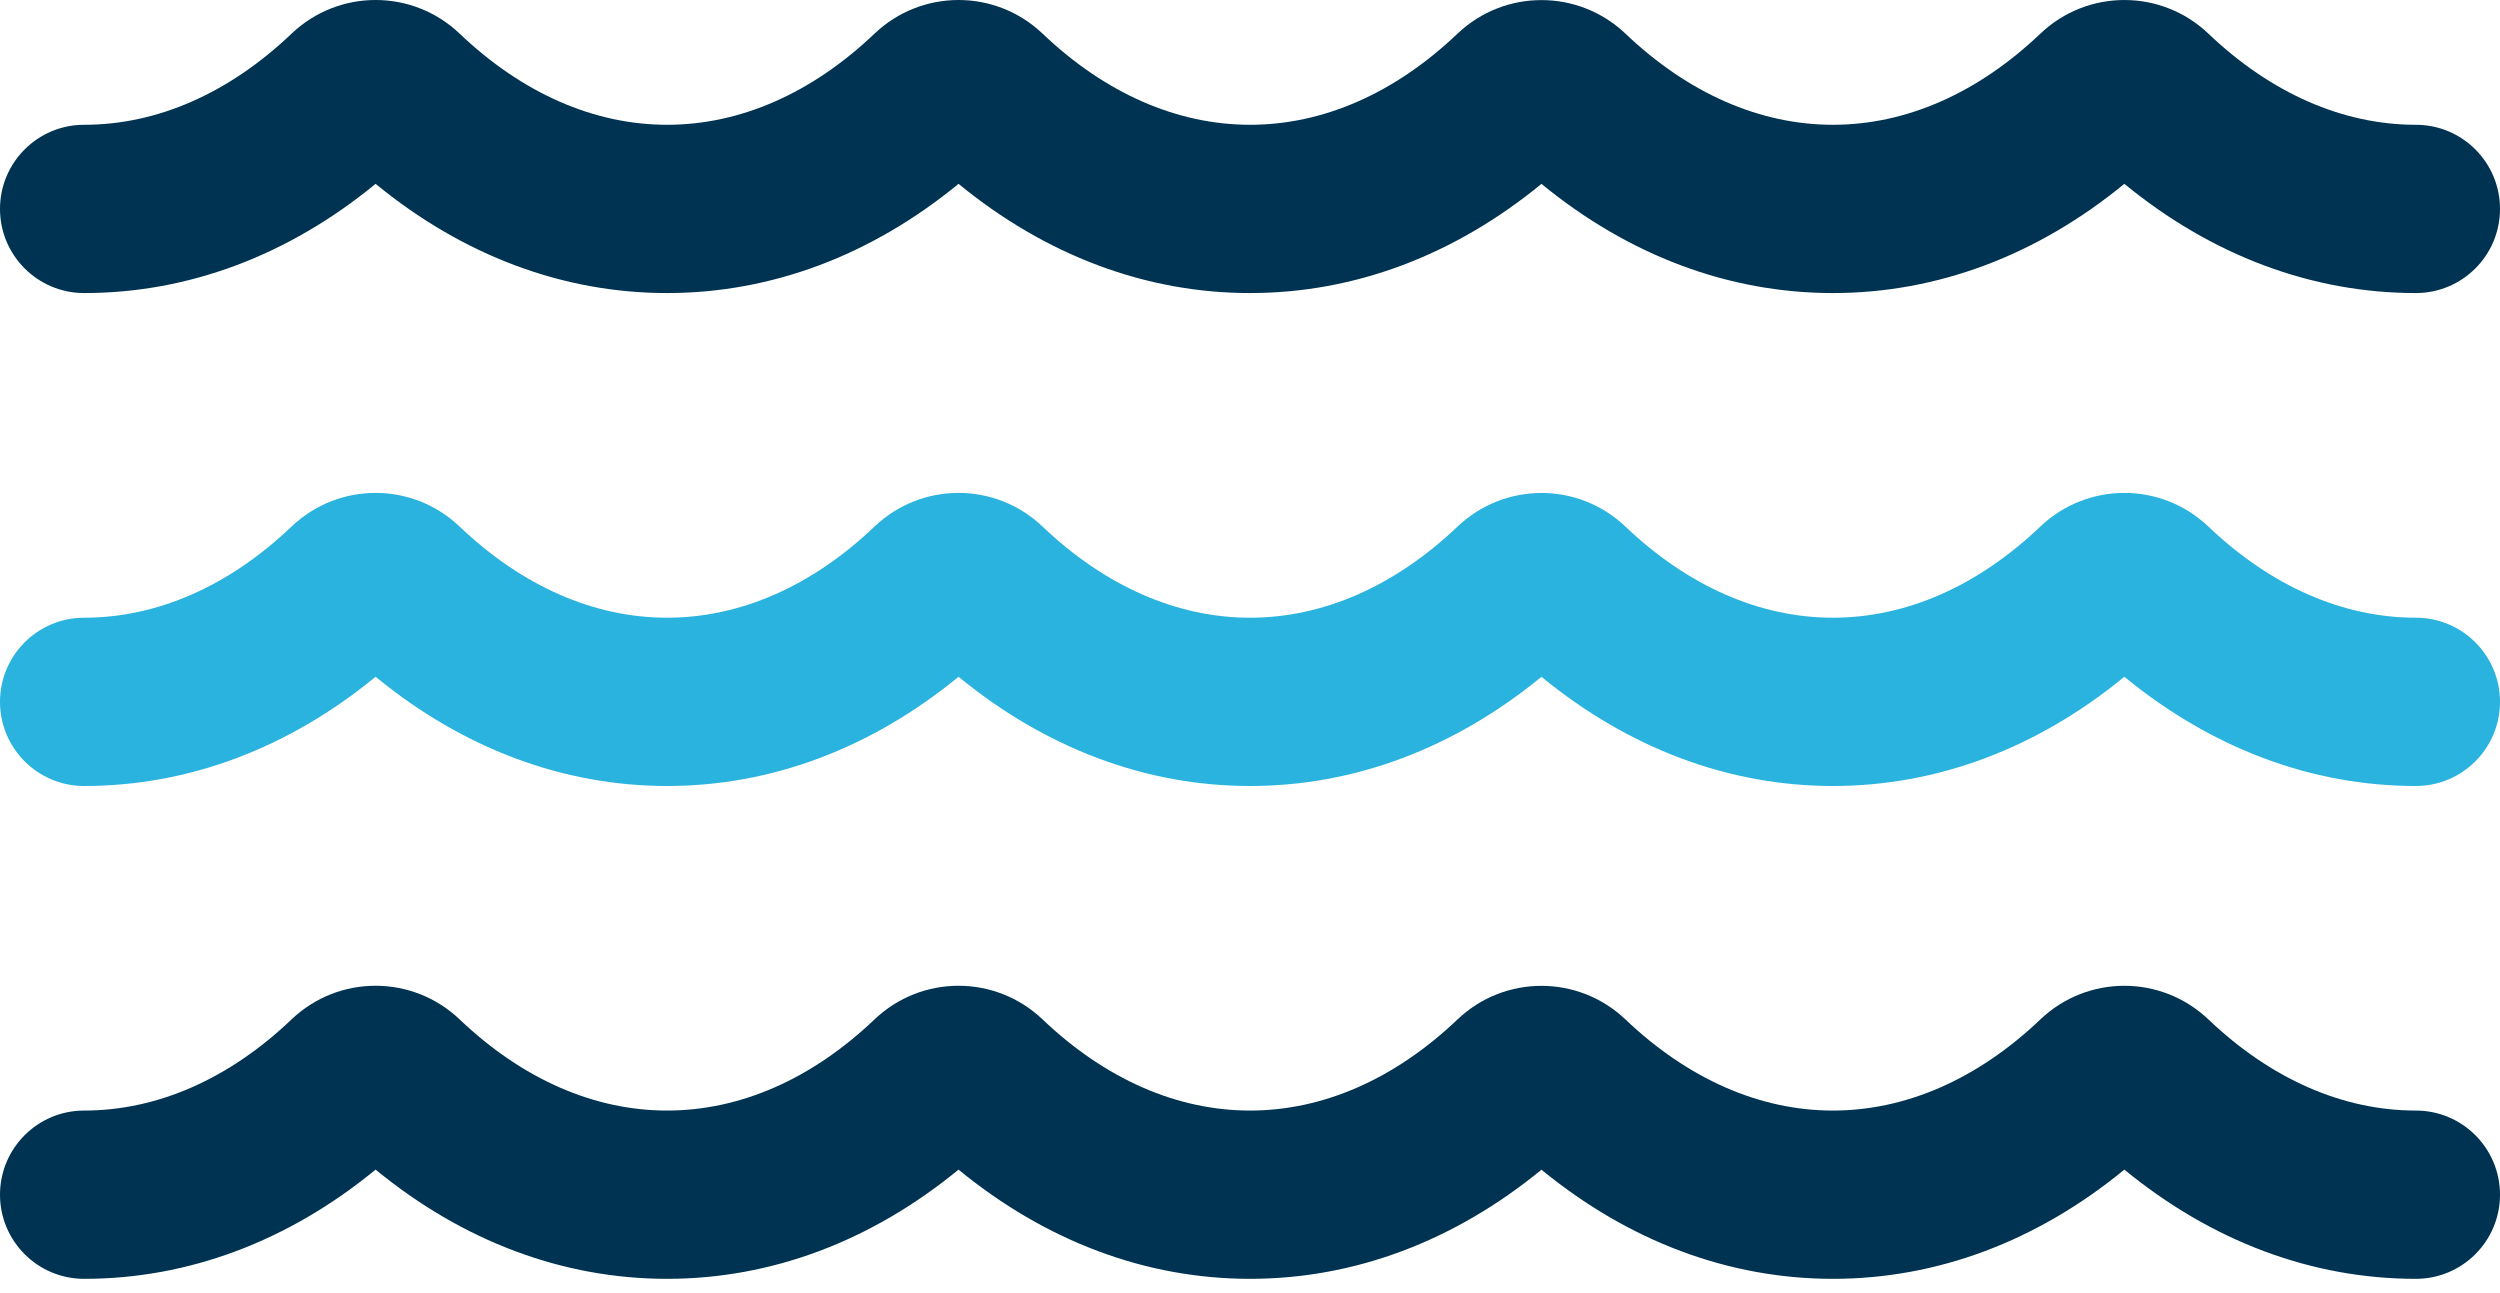
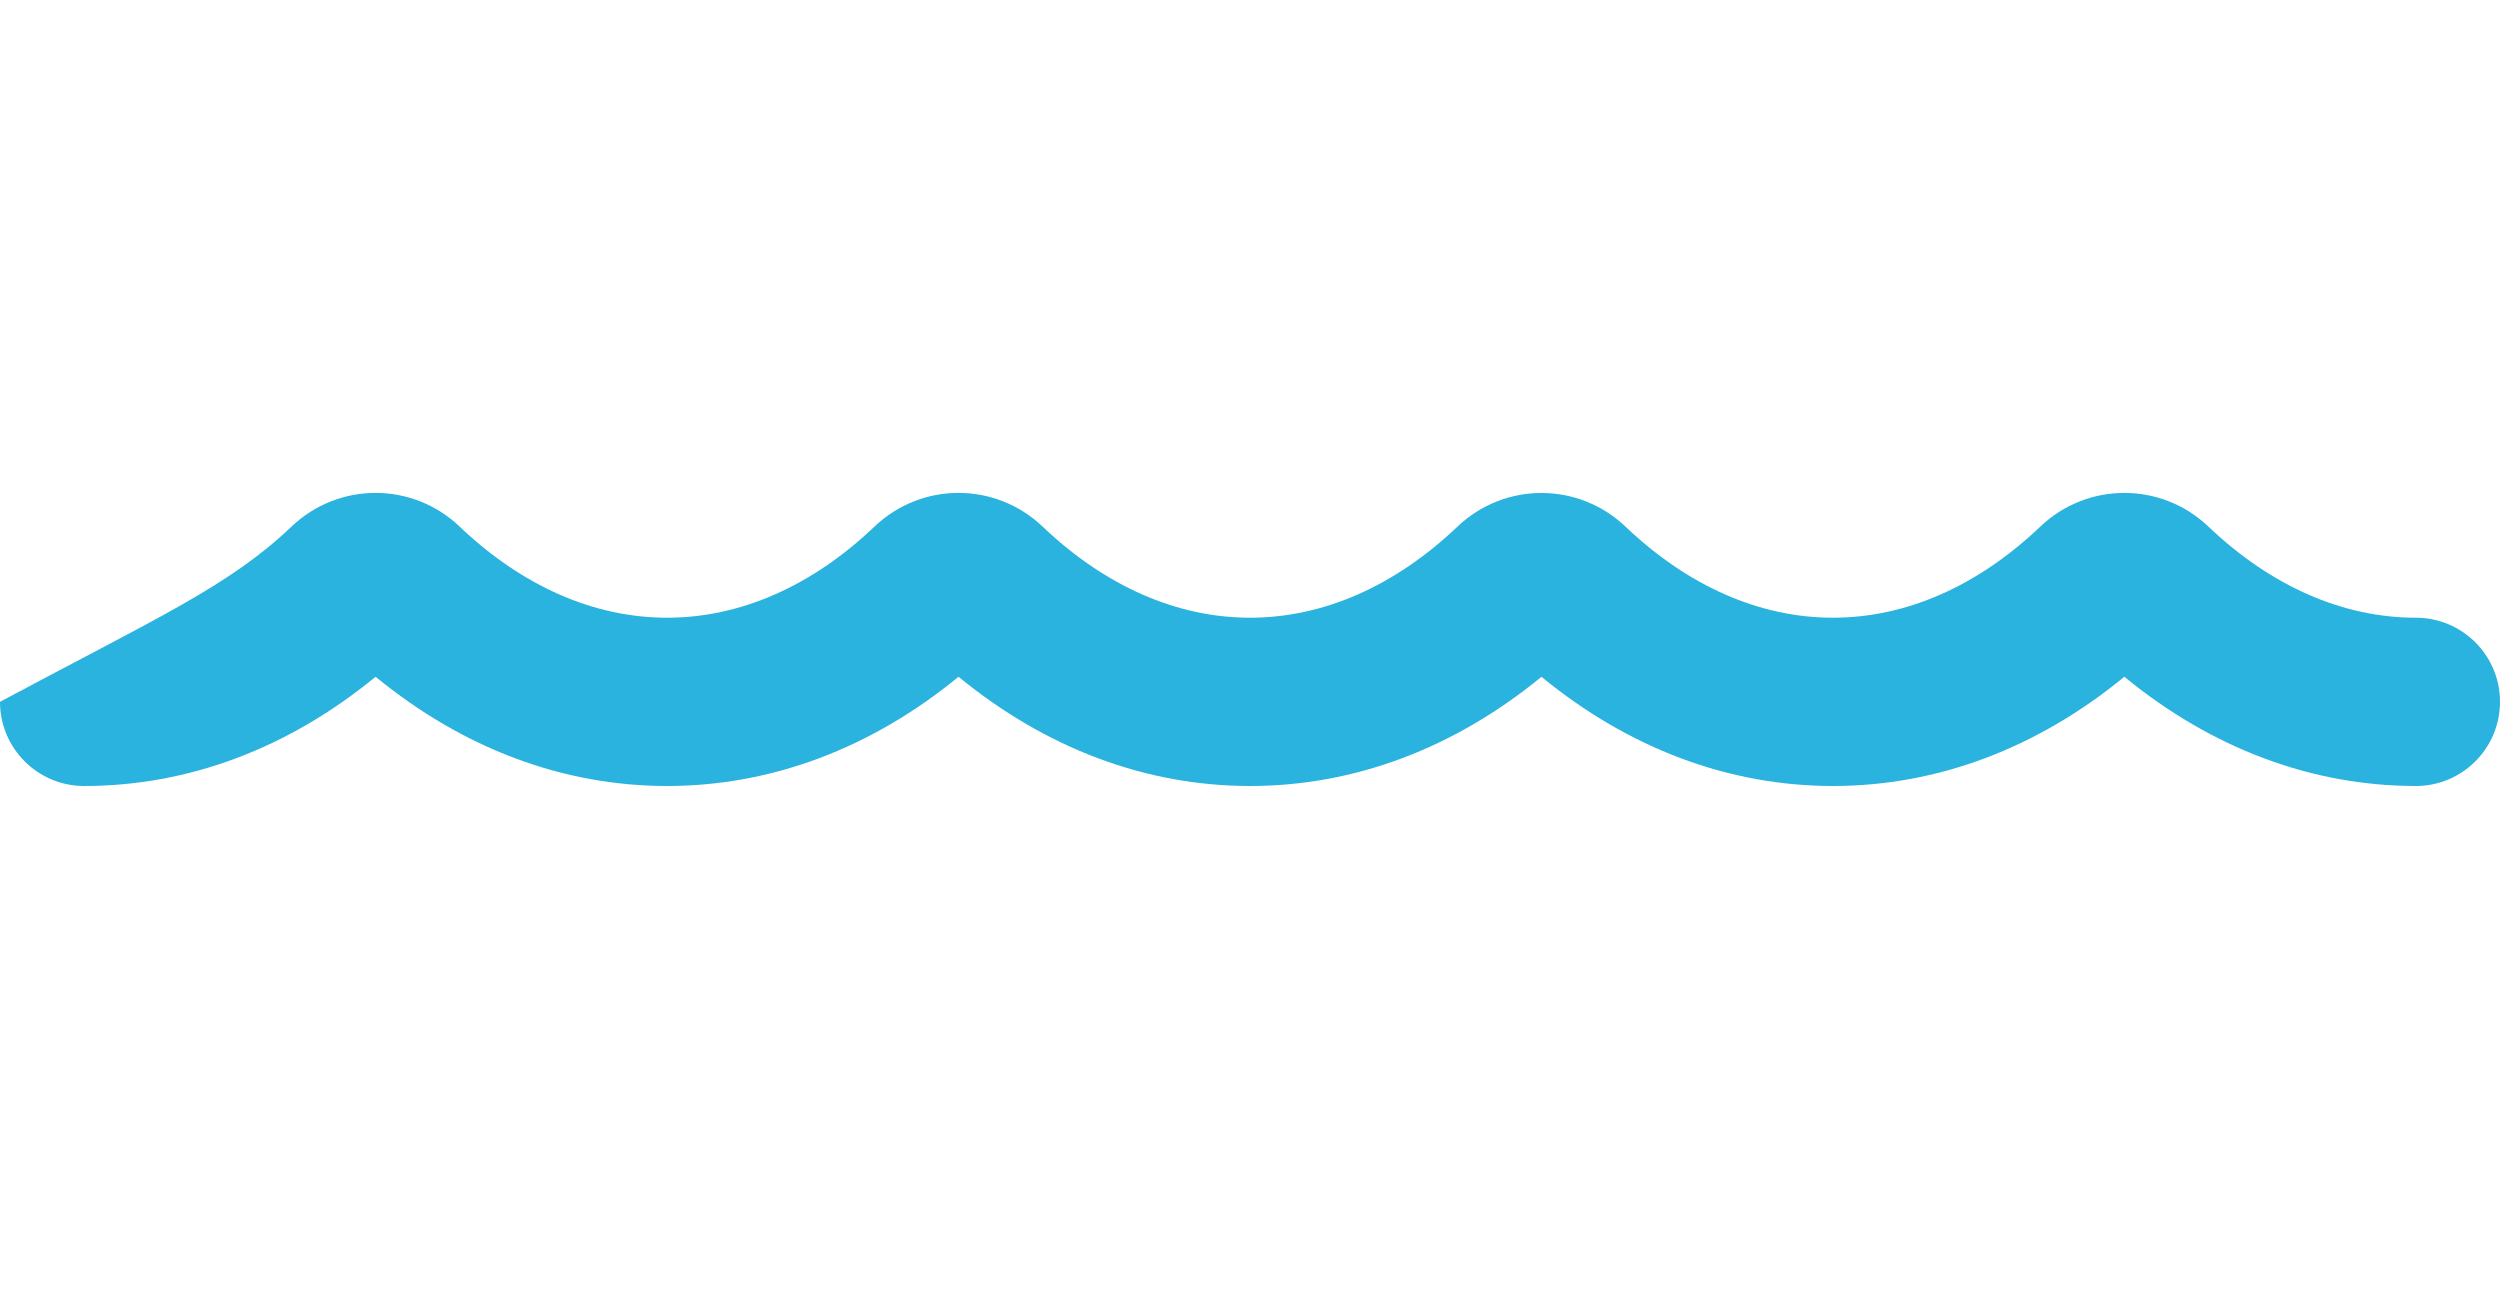
<svg xmlns="http://www.w3.org/2000/svg" width="58" height="30" viewBox="0 0 58 30" fill="none">
-   <path d="M56.048 25.765C54.351 25.765 52.687 25.034 51.235 23.651C50.141 22.61 48.428 22.61 47.335 23.652C45.884 25.034 44.22 25.765 42.523 25.765C40.827 25.765 39.163 25.034 37.711 23.652C36.618 22.612 34.906 22.611 33.813 23.652C32.361 25.034 30.697 25.765 29.001 25.765C27.304 25.765 25.64 25.034 24.188 23.651C23.094 22.609 21.381 22.61 20.288 23.651C18.837 25.034 17.173 25.765 15.476 25.765C13.78 25.765 12.115 25.034 10.664 23.651C9.57 22.609 7.856 22.609 6.763 23.651C5.312 25.034 3.648 25.765 1.952 25.765C0.874 25.765 0 26.639 0 27.717C0 28.795 0.874 29.669 1.952 29.669C4.369 29.669 6.689 28.797 8.714 27.135C10.739 28.797 13.059 29.669 15.476 29.669C17.893 29.669 20.213 28.797 22.238 27.135C24.264 28.797 26.584 29.669 29.001 29.669C31.418 29.669 33.737 28.797 35.762 27.137C37.787 28.797 40.107 29.669 42.524 29.669C44.941 29.669 47.26 28.797 49.285 27.135C51.311 28.797 53.631 29.669 56.048 29.669C57.126 29.669 58 28.795 58 27.717C58 26.639 57.126 25.765 56.048 25.765ZM56.048 2.895C54.351 2.895 52.687 2.164 51.235 0.781C50.141 -0.26 48.429 -0.26 47.335 0.782C45.884 2.164 44.22 2.895 42.524 2.895C40.827 2.895 39.163 2.164 37.712 0.782C36.619 -0.258 34.906 -0.258 33.813 0.782C32.361 2.164 30.698 2.895 29.001 2.895C27.305 2.895 25.64 2.164 24.188 0.781C23.095 -0.26 21.382 -0.26 20.288 0.781C18.837 2.164 17.173 2.895 15.477 2.895C13.78 2.895 12.116 2.164 10.664 0.781C9.57 -0.261 7.857 -0.26 6.764 0.781C5.312 2.164 3.649 2.895 1.952 2.895C0.874 2.895 0 3.769 0 4.847C0 5.925 0.874 6.799 1.952 6.799C4.369 6.799 6.689 5.927 8.714 4.265C10.739 5.927 13.059 6.799 15.476 6.799C17.893 6.799 20.213 5.926 22.238 4.265C24.264 5.926 26.584 6.799 29.001 6.799C31.418 6.799 33.737 5.927 35.762 4.266C37.787 5.927 40.107 6.799 42.524 6.799C44.941 6.799 47.261 5.926 49.285 4.265C51.311 5.926 53.631 6.799 56.048 6.799C57.126 6.799 58 5.925 58 4.847C58 3.769 57.126 2.895 56.048 2.895Z" fill="#003351" />
-   <path d="M51.235 12.217C52.687 13.6 54.351 14.331 56.048 14.331C57.126 14.331 58 15.205 58 16.282C58 17.36 57.126 18.235 56.048 18.235C53.631 18.235 51.31 17.362 49.285 15.701C47.26 17.362 44.941 18.235 42.524 18.235C40.107 18.235 37.787 17.363 35.762 15.702C33.737 17.362 31.418 18.235 29.001 18.235C26.584 18.235 24.264 17.362 22.238 15.701C20.213 17.362 17.893 18.235 15.476 18.235C13.059 18.235 10.739 17.362 8.714 15.701C6.689 17.362 4.369 18.235 1.952 18.235C0.874 18.235 0 17.36 0 16.282C0 15.205 0.874 14.331 1.952 14.331C3.648 14.331 5.312 13.6 6.763 12.217C7.857 11.175 9.57 11.175 10.663 12.217C12.115 13.6 13.78 14.331 15.476 14.331C17.173 14.331 18.837 13.6 20.288 12.217C21.381 11.175 23.094 11.175 24.188 12.217C25.64 13.6 27.304 14.331 29.001 14.331C30.697 14.331 32.361 13.6 33.813 12.218C34.906 11.177 36.618 11.177 37.711 12.218C39.163 13.6 40.827 14.331 42.523 14.331C44.22 14.331 45.884 13.6 47.335 12.217C48.428 11.176 50.141 11.175 51.235 12.217Z" fill="#29B3DE" />
+   <path d="M51.235 12.217C52.687 13.6 54.351 14.331 56.048 14.331C57.126 14.331 58 15.205 58 16.282C58 17.36 57.126 18.235 56.048 18.235C53.631 18.235 51.31 17.362 49.285 15.701C47.26 17.362 44.941 18.235 42.524 18.235C40.107 18.235 37.787 17.363 35.762 15.702C33.737 17.362 31.418 18.235 29.001 18.235C26.584 18.235 24.264 17.362 22.238 15.701C20.213 17.362 17.893 18.235 15.476 18.235C13.059 18.235 10.739 17.362 8.714 15.701C6.689 17.362 4.369 18.235 1.952 18.235C0.874 18.235 0 17.36 0 16.282C3.648 14.331 5.312 13.6 6.763 12.217C7.857 11.175 9.57 11.175 10.663 12.217C12.115 13.6 13.78 14.331 15.476 14.331C17.173 14.331 18.837 13.6 20.288 12.217C21.381 11.175 23.094 11.175 24.188 12.217C25.64 13.6 27.304 14.331 29.001 14.331C30.697 14.331 32.361 13.6 33.813 12.218C34.906 11.177 36.618 11.177 37.711 12.218C39.163 13.6 40.827 14.331 42.523 14.331C44.22 14.331 45.884 13.6 47.335 12.217C48.428 11.176 50.141 11.175 51.235 12.217Z" fill="#29B3DE" />
</svg>